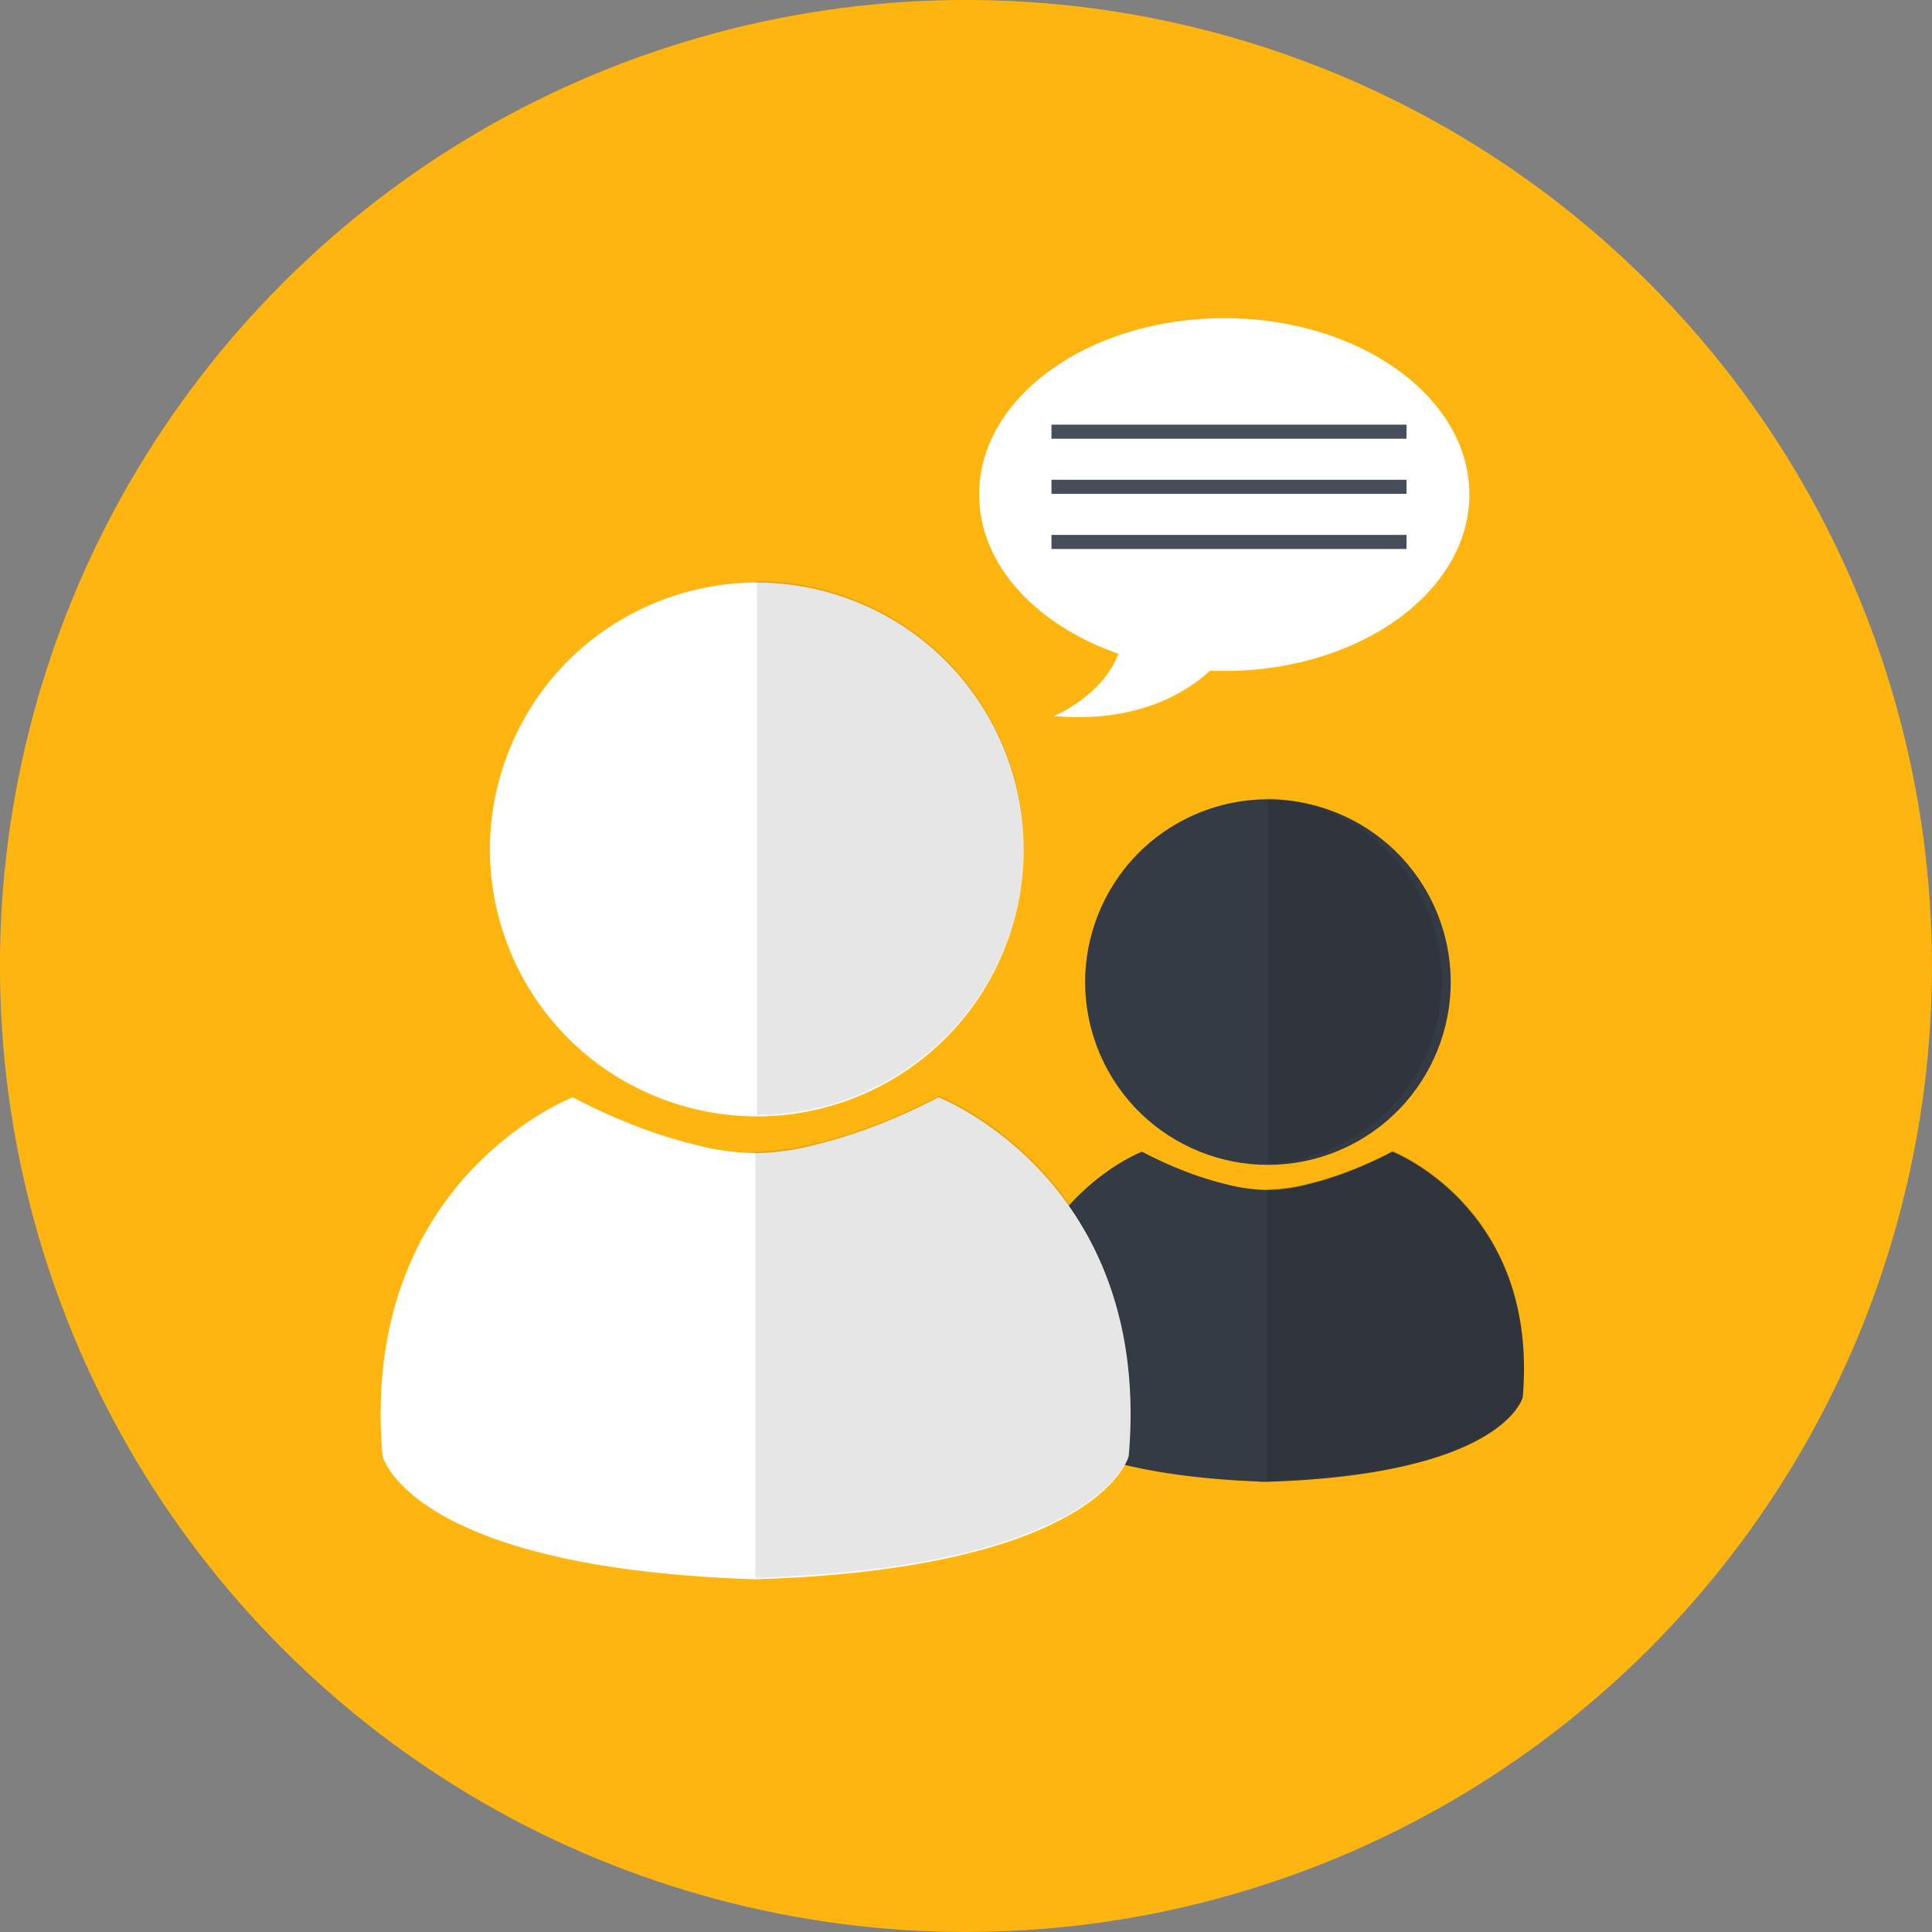
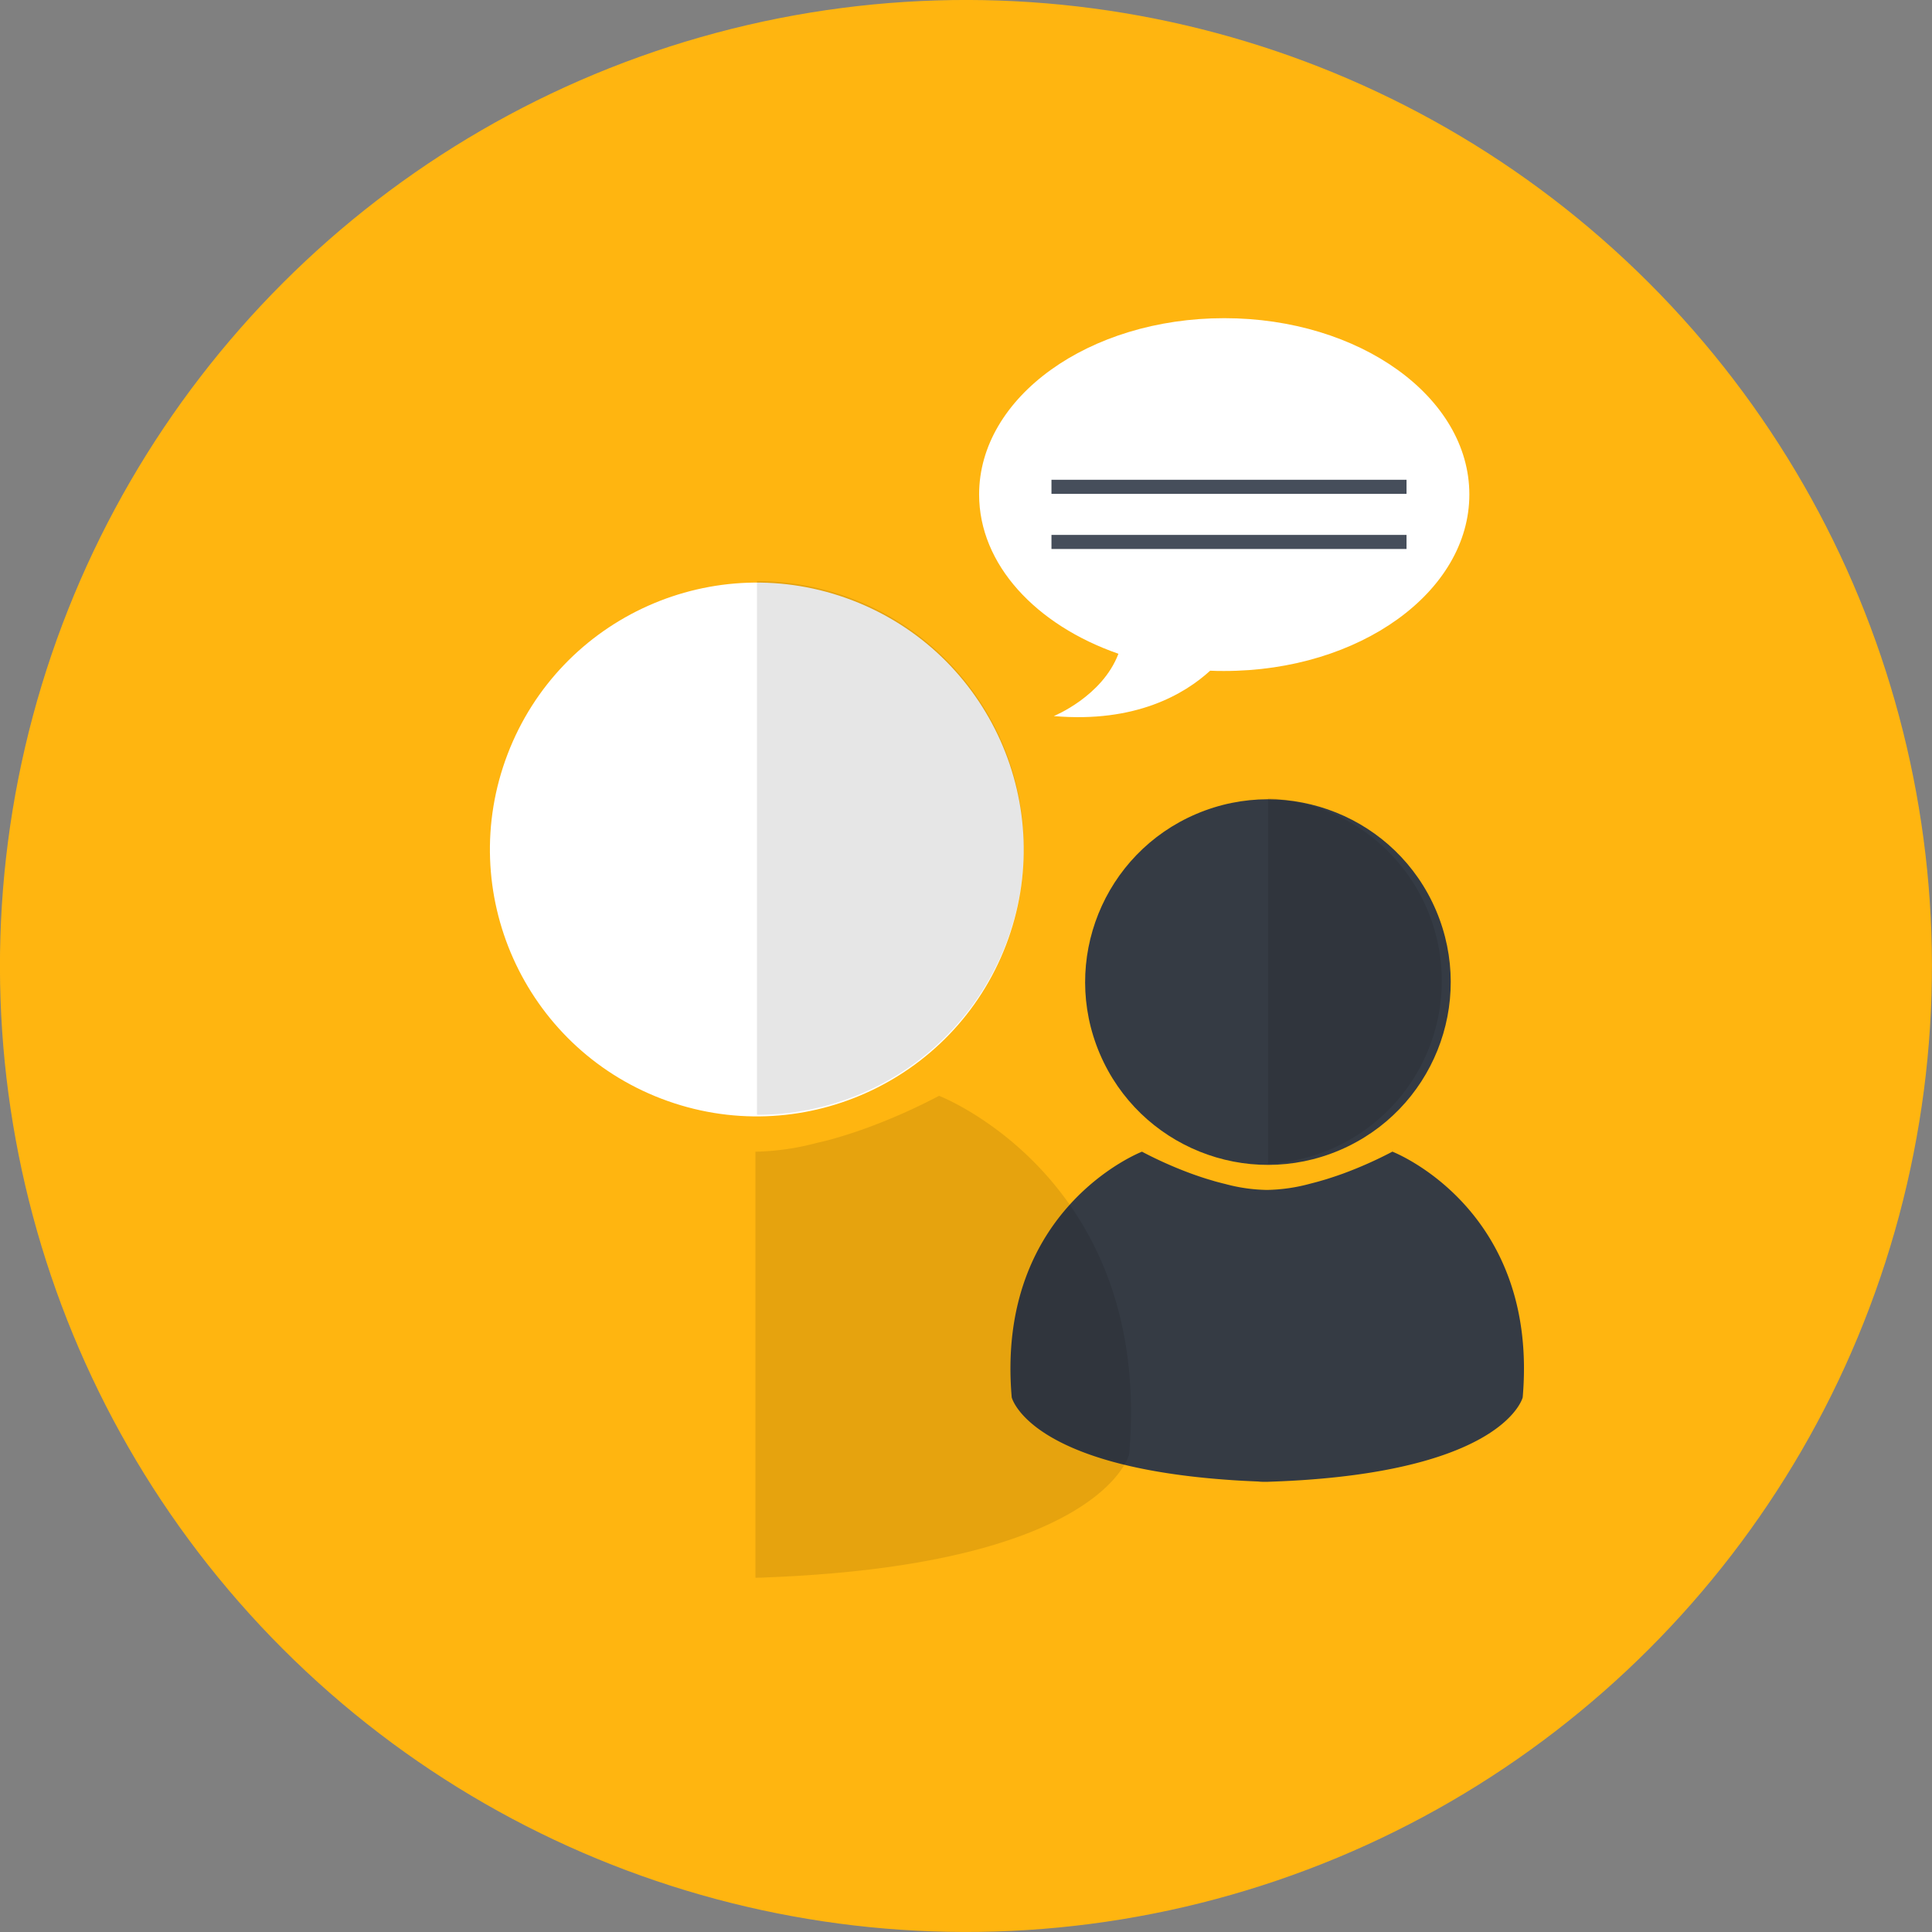
<svg xmlns="http://www.w3.org/2000/svg" viewBox="0 0 411.75 411.75">
  <rect x="0" y="0" width="411.75" height="411.75" fill="#808080" stroke="none" />
  <defs>
    <style>.cls-1{fill:#ffb510;}.cls-2{fill:#353b44;}.cls-3{fill:#020202;opacity:0.1;}.cls-4{fill:#fff;}.cls-5{fill:#464e5b;}</style>
  </defs>
  <title>ES_Sales</title>
  <g id="Layer_2" data-name="Layer 2">
    <g id="Layer_1-2" data-name="Layer 1">
      <circle class="cls-1" cx="205.87" cy="205.87" r="205.87" transform="translate(-85.28 205.87) rotate(-45)" />
      <circle class="cls-2" cx="270.23" cy="209.27" r="38.95" transform="translate(-60.4 122.66) rotate(-23.07)" />
      <path class="cls-2" d="M324.52,297.81s-3.57,14.76-47.06,17.64c-1.57.1-3.22.19-4.89.26l-2.55.1h0c-.89,0-1.26,0-1.87-.07-1.91-.08-3.76-.17-5.53-.29-43.47-2.89-47-17.64-47-17.64-3.48-40.32,27.76-52.36,27.76-52.36a87.27,87.27,0,0,0,10.49,4.67c1.47.53,2.86,1,4.15,1.37l1,.3a0,0,0,0,1,0,0c.77.21,1.52.4,2.21.57a36.09,36.09,0,0,0,8.79,1.24h0a37.1,37.1,0,0,0,9.28-1.35c.55-.14,1.15-.29,1.75-.46l1.51-.44c1.16-.36,2.4-.77,3.7-1.24a87.27,87.27,0,0,0,10.49-4.67S328,257.49,324.52,297.81Z" />
      <path class="cls-3" d="M270.25,170.1V248a39,39,0,0,0,0-77.9Z" />
-       <path class="cls-3" d="M270,253.39v62.19c.9,0,1.32,0,1.92-.06,1.91-.08,3.81-.17,5.58-.29,43.47-2.89,47.06-17.65,47.06-17.65,3.48-40.31-27.75-52.35-27.75-52.35a87.27,87.27,0,0,1-10.49,4.67c-1.47.53-2.85,1-4.14,1.37l-1,.3h0c-.77.21-1.61.4-2.3.57A37.48,37.48,0,0,1,270,253.39Z" />
      <circle class="cls-4" cx="161.3" cy="181.04" r="56.87" transform="translate(-65.42 267.03) rotate(-69.07)" />
-       <path class="cls-4" d="M240.56,310.3s-5.21,21.55-68.71,25.76c-2.28.15-4.69.28-7.13.38l-3.72.14h0c-1.31,0-1.84-.06-2.73-.1-2.79-.11-5.49-.26-8.08-.43-63.46-4.21-68.67-25.75-68.67-25.75-5.09-58.87,40.53-76.44,40.53-76.44a127.23,127.23,0,0,0,15.32,6.81c2.14.79,4.16,1.45,6,2l1.52.44h0c1.12.32,2.21.59,3.23.84A52.92,52.92,0,0,0,161,245.77h0a55,55,0,0,0,13.54-2c.81-.21,1.69-.43,2.56-.68.71-.2,1.45-.41,2.2-.64,1.7-.52,3.5-1.11,5.4-1.81A126.54,126.54,0,0,0,200,233.86S245.64,251.43,240.56,310.3Z" />
      <path class="cls-3" d="M161.33,123.85V237.59a56.87,56.87,0,0,0,0-113.74Z" />
      <path class="cls-3" d="M161,245.45v90.8c1.31,0,1.93-.05,2.8-.09,2.79-.11,5.56-.26,8.15-.43,63.46-4.21,68.7-25.76,68.7-25.76,5.09-58.86-40.51-76.43-40.51-76.43a127.15,127.15,0,0,1-15.31,6.81c-2.15.78-4.16,1.45-6.05,2l-1.51.44h0c-1.12.32-2.34.59-3.36.83A54.48,54.48,0,0,1,161,245.45Z" />
      <path class="cls-4" d="M208.67,105.38c0-20.75,23.39-37.57,52.24-37.57s52.24,16.82,52.24,37.57S289.76,143,260.91,143c-1,0-2,0-3-.06-5.4,4.94-15.86,11.19-33.33,9.67,0,0,10.32-4.16,13.78-13.28C220.81,133.23,208.67,120.33,208.67,105.38Z" />
-       <rect class="cls-5" x="224.09" y="90.5" width="75.67" height="3" />
      <rect class="cls-5" x="224.09" y="102.25" width="75.67" height="3" />
      <rect class="cls-5" x="224.09" y="114" width="75.67" height="3" />
    </g>
  </g>
</svg>